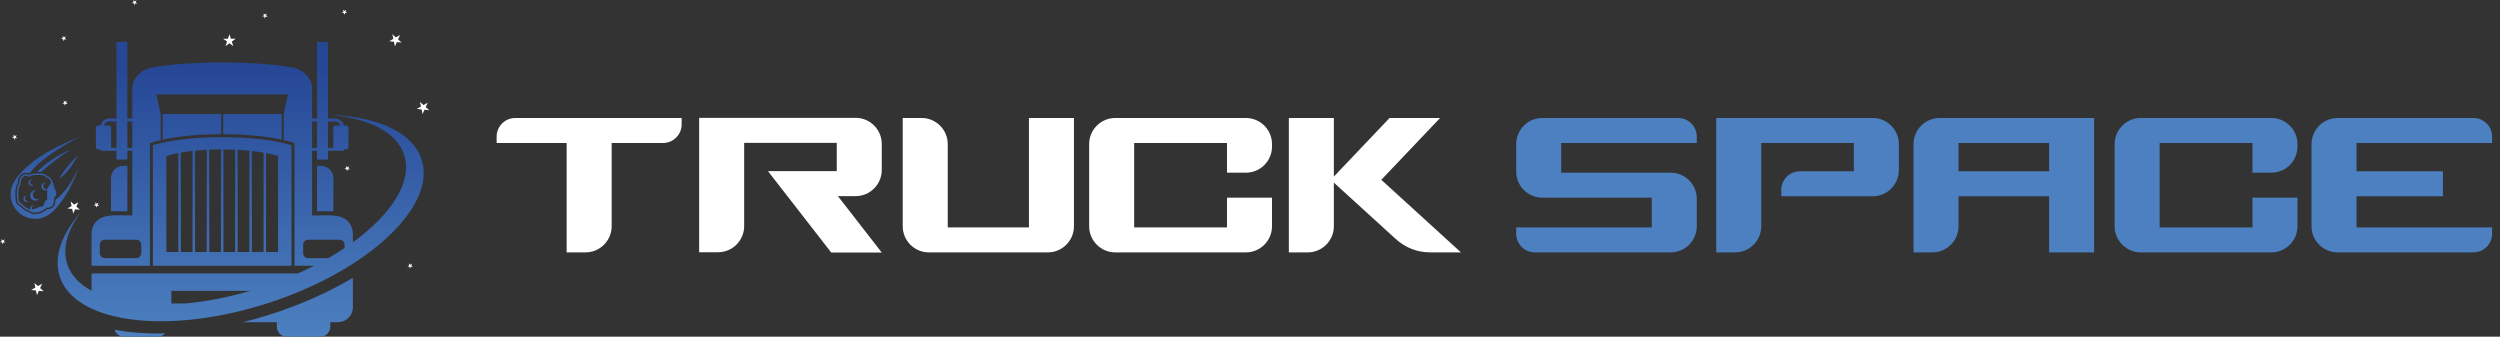
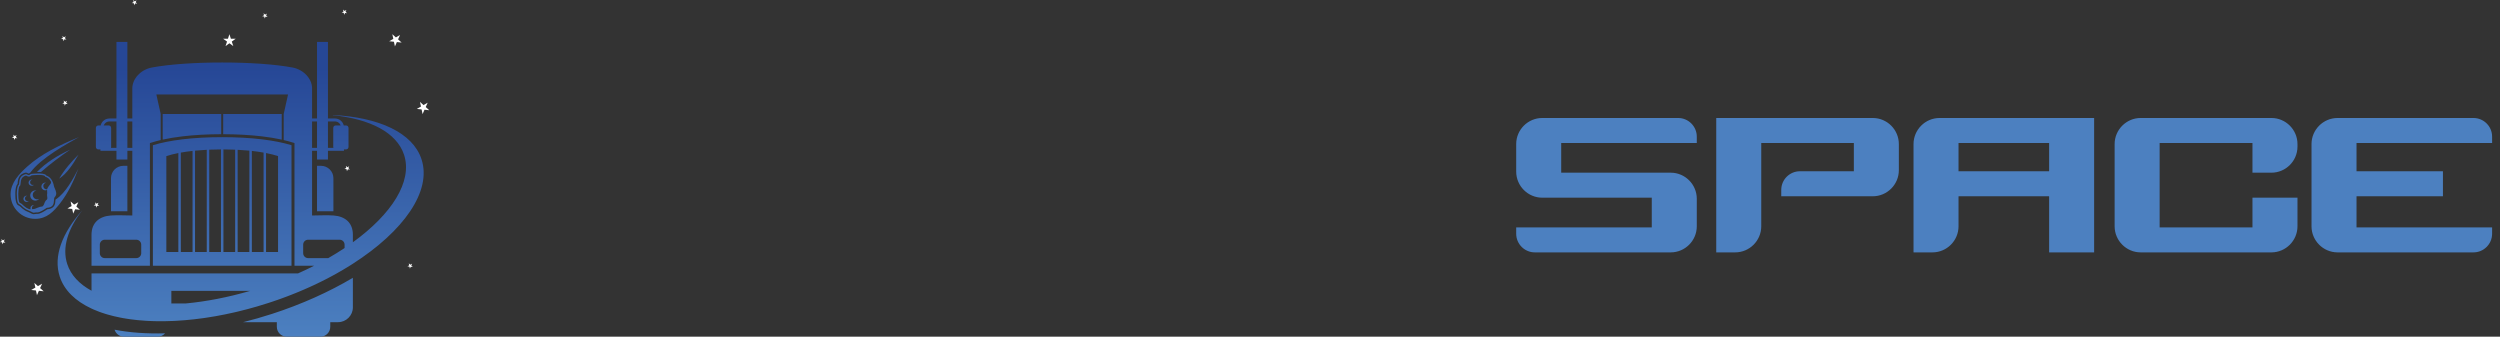
<svg xmlns="http://www.w3.org/2000/svg" width="297" height="40" viewBox="0 0 297 40" fill="none">
  <rect x="0" y="0" width="297" height="40" fill="#333333" stroke="none" />
  <path fill-rule="evenodd" clip-rule="evenodd" d="M26.397 31.566H18.163V17.251C19.155 16.946 20.344 16.711 21.696 16.55C23.102 16.382 24.682 16.295 26.397 16.295C28.112 16.295 29.693 16.382 31.099 16.55C32.45 16.711 33.639 16.946 34.631 17.251V31.566H26.397ZM2.27 21.79C2.308 21.226 2.426 20.869 3.018 20.693C3.109 20.666 3.179 20.703 3.257 20.745C3.351 20.795 3.464 20.856 3.649 20.684L3.69 20.663C3.708 20.659 4.074 20.613 4.465 20.606C4.869 20.599 5.306 20.633 5.457 20.796C5.474 20.814 5.488 20.833 5.498 20.854C5.734 20.926 5.923 21.077 6.066 21.268C6.244 21.504 6.354 21.8 6.4 22.08C6.414 22.167 6.461 22.275 6.511 22.391C6.651 22.713 6.814 23.087 6.502 23.418C6.433 23.491 6.423 23.636 6.413 23.795C6.386 24.189 6.355 24.649 5.552 24.69C5.426 24.779 4.779 25.233 4.471 25.23C4.271 25.228 4.173 25.246 4.109 25.258C3.964 25.285 3.947 25.288 3.638 25.116C3.528 25.054 3.445 25.023 3.366 24.993C3.209 24.932 3.064 24.877 2.758 24.626C2.654 24.541 2.604 24.488 2.564 24.445C2.503 24.38 2.468 24.344 2.248 24.233C2.186 24.201 2.138 24.126 2.102 24.019C2.028 23.797 1.99 23.402 1.995 23.02C2 22.634 2.048 22.255 2.144 22.065C2.173 22.008 2.208 21.965 2.249 21.937C2.261 21.887 2.263 21.841 2.27 21.79ZM3.865 24.388C3.929 24.367 3.996 24.365 4.058 24.379C4.043 24.381 4.029 24.385 4.014 24.39C3.845 24.444 3.753 24.625 3.808 24.793C3.815 24.814 3.824 24.834 3.834 24.852C3.957 24.841 4.072 24.82 4.14 24.808C4.211 24.794 4.736 24.537 4.955 24.539C5.067 24.54 5.136 24.454 5.189 24.351C5.304 24.124 5.338 23.878 5.54 23.735C5.726 23.604 5.554 23.272 5.592 23.121C5.616 23.028 5.612 22.929 5.606 22.828C5.598 22.707 5.59 22.626 5.592 22.558C5.569 22.57 5.544 22.581 5.518 22.589C5.277 22.667 5.018 22.535 4.939 22.295C4.861 22.054 4.993 21.796 5.234 21.717C5.315 21.691 5.398 21.689 5.475 21.706C5.457 21.709 5.439 21.713 5.421 21.719C5.21 21.787 5.095 22.012 5.164 22.222C5.224 22.409 5.41 22.52 5.598 22.494C5.613 22.4 5.658 22.317 5.765 22.156C5.834 22.053 5.985 21.881 6.025 21.803C6.069 21.72 6.081 21.625 6.027 21.529C5.997 21.474 5.963 21.422 5.926 21.373C5.795 21.2 5.624 21.066 5.41 21.011C5.377 20.977 5.355 20.945 5.329 20.916C5.219 20.799 4.832 20.775 4.468 20.782C4.136 20.788 3.828 20.821 3.748 20.831C3.483 21.066 3.314 20.975 3.174 20.9C3.129 20.876 3.089 20.855 3.068 20.861C2.52 21.025 2.485 21.384 2.445 21.804C2.438 21.883 2.431 21.947 2.407 22.023L2.351 22.081C2.337 22.085 2.32 22.108 2.302 22.144C2.217 22.309 2.175 22.66 2.171 23.022C2.166 23.387 2.201 23.759 2.269 23.963C2.29 24.027 2.31 24.067 2.327 24.076C2.575 24.201 2.617 24.245 2.692 24.325C2.729 24.364 2.776 24.414 2.87 24.491C3.152 24.723 3.285 24.773 3.429 24.828C3.484 24.849 3.555 24.859 3.631 24.861L3.628 24.852C3.565 24.658 3.671 24.451 3.865 24.388ZM3.649 21.351C3.713 21.33 3.78 21.328 3.842 21.341C3.827 21.344 3.813 21.348 3.798 21.352C3.629 21.407 3.537 21.588 3.592 21.756C3.647 21.924 3.828 22.016 3.997 21.962C4.011 21.957 4.025 21.951 4.038 21.945C3.996 21.992 3.941 22.03 3.876 22.051C3.683 22.113 3.475 22.008 3.412 21.814C3.349 21.621 3.455 21.414 3.649 21.351ZM4.011 22.65C4.118 22.615 4.227 22.612 4.329 22.634C4.305 22.639 4.281 22.645 4.257 22.652C3.979 22.742 3.827 23.04 3.918 23.317C4.008 23.595 4.307 23.746 4.585 23.656C4.608 23.648 4.631 23.639 4.653 23.629C4.584 23.707 4.493 23.768 4.386 23.803C4.067 23.906 3.724 23.732 3.621 23.414C3.517 23.095 3.691 22.753 4.011 22.65ZM3.036 23.27C3.101 23.249 3.168 23.247 3.23 23.261C3.215 23.263 3.201 23.267 3.186 23.272C3.017 23.326 2.925 23.507 2.98 23.675C3.035 23.844 3.216 23.936 3.385 23.881C3.399 23.876 3.413 23.871 3.426 23.864C3.384 23.912 3.329 23.949 3.264 23.97C3.071 24.033 2.862 23.927 2.8 23.734C2.737 23.541 2.843 23.333 3.036 23.27ZM9.314 20.037C8.743 21.568 8.054 22.982 7.131 24.162C6.369 25.139 5.546 25.999 4.182 25.999C2.567 25.999 1.257 24.693 1.257 23.082C1.257 21.726 2.299 20.631 3.241 19.784C4.881 18.31 7.047 17.238 9.378 16.291C8.068 17.031 4.855 18.756 3.598 20.512L3.545 20.539L3.528 20.555C3.447 20.631 3.429 20.637 3.341 20.59C3.217 20.524 3.109 20.482 2.967 20.524C2.305 20.722 2.138 21.134 2.094 21.774C2.091 21.796 2.089 21.82 2.086 21.844C2.046 21.885 2.013 21.934 1.987 21.985C1.851 22.251 1.822 22.721 1.819 23.018C1.815 23.326 1.833 23.746 1.926 24.046V24.048L1.935 24.075C1.976 24.2 2.046 24.328 2.168 24.39C2.274 24.443 2.355 24.481 2.436 24.566C2.503 24.637 2.57 24.7 2.646 24.762C2.868 24.944 3.037 25.056 3.303 25.157C3.391 25.19 3.47 25.223 3.552 25.269C3.651 25.324 3.778 25.4 3.887 25.431C3.98 25.458 4.048 25.449 4.141 25.431C4.253 25.41 4.355 25.405 4.47 25.406C4.791 25.409 5.323 25.064 5.613 24.863C5.925 24.84 6.24 24.746 6.421 24.471C6.554 24.27 6.573 24.039 6.589 23.806C6.59 23.789 6.592 23.752 6.596 23.711C7.83 22.918 8.746 21.124 9.314 20.037ZM4.39 20.432C5.463 19.312 6.833 18.479 8.337 17.776C7.127 18.604 5.961 19.483 4.864 20.438C4.716 20.428 4.573 20.428 4.462 20.43C4.438 20.431 4.414 20.431 4.39 20.432ZM7.032 21.223C7.908 20.638 8.646 19.594 9.329 18.366C8.473 19.229 7.659 20.132 7.032 21.223ZM39.549 13.66C45.014 13.937 49.045 15.759 50.079 18.93C51.315 22.724 47.941 27.471 41.922 31.33L41.917 31.334L41.911 31.338L41.905 31.341L41.899 31.345L41.894 31.349C41.782 31.42 41.669 31.492 41.555 31.563L41.55 31.566C41.051 31.878 40.535 32.183 40.003 32.481L39.963 32.503C39.827 32.579 39.691 32.654 39.553 32.729L39.508 32.753C39.37 32.828 39.231 32.902 39.092 32.975L39.048 32.998C38.908 33.072 38.766 33.145 38.624 33.218L38.578 33.242C38.432 33.316 38.286 33.389 38.138 33.462L38.1 33.48C37.954 33.553 37.807 33.624 37.659 33.695L37.615 33.716C37.467 33.786 37.319 33.856 37.17 33.926L37.128 33.945C36.976 34.016 36.822 34.086 36.667 34.155L36.631 34.171C36.475 34.241 36.319 34.31 36.161 34.378L36.121 34.396C35.965 34.463 35.809 34.53 35.651 34.596L35.614 34.612C35.455 34.678 35.296 34.744 35.136 34.809L35.096 34.825C34.934 34.891 34.771 34.956 34.607 35.02L34.573 35.033C34.407 35.098 34.241 35.162 34.074 35.225L34.041 35.237C33.876 35.3 33.71 35.361 33.542 35.422L33.504 35.436C33.338 35.497 33.171 35.556 33.004 35.615L32.963 35.629C32.791 35.689 32.619 35.749 32.446 35.807C32.258 35.87 32.069 35.933 31.879 35.995C31.436 36.138 30.994 36.274 30.552 36.403L30.521 36.412C30.146 36.521 29.772 36.626 29.399 36.725L29.363 36.734C28.989 36.834 28.616 36.928 28.244 37.016L28.221 37.022C28.096 37.052 27.971 37.081 27.847 37.109C27.471 37.196 27.096 37.277 26.724 37.352L26.689 37.359C26.328 37.432 25.968 37.5 25.61 37.563L25.567 37.571C25.204 37.635 24.844 37.693 24.486 37.746L24.474 37.748C24.354 37.766 24.234 37.783 24.114 37.8L24.105 37.801C23.749 37.85 23.396 37.895 23.046 37.934L22.998 37.939C22.66 37.977 22.324 38.01 21.991 38.038L21.935 38.042C21.599 38.07 21.266 38.093 20.936 38.111L20.905 38.113C20.796 38.119 20.688 38.124 20.581 38.129L20.543 38.13C20.221 38.144 19.903 38.154 19.589 38.158L19.514 38.159C19.207 38.163 18.904 38.162 18.605 38.157L18.538 38.156C18.44 38.154 18.343 38.152 18.245 38.149L18.222 38.149C18.026 38.143 17.833 38.135 17.641 38.125L17.59 38.123C17.497 38.118 17.404 38.113 17.312 38.107L17.24 38.102C16.956 38.084 16.677 38.061 16.402 38.035L16.324 38.027C16.051 37.999 15.782 37.968 15.518 37.932L15.445 37.922C15.36 37.91 15.275 37.898 15.191 37.885L15.148 37.878C14.981 37.853 14.816 37.825 14.653 37.797L14.602 37.788C14.521 37.773 14.441 37.758 14.361 37.743L14.287 37.728C14.041 37.68 13.8 37.627 13.564 37.571L13.482 37.551C13.248 37.494 13.018 37.433 12.794 37.368C12.771 37.362 12.747 37.355 12.724 37.348C12.652 37.327 12.58 37.305 12.509 37.283C12.493 37.278 12.476 37.273 12.46 37.267C12.319 37.223 12.18 37.177 12.043 37.13L12.005 37.116C11.937 37.093 11.87 37.068 11.803 37.044C11.779 37.035 11.756 37.026 11.732 37.017C11.527 36.94 11.326 36.859 11.132 36.774L11.065 36.744C11.002 36.717 10.94 36.689 10.878 36.66C8.962 35.769 7.629 34.492 7.096 32.855C6.314 30.455 7.377 27.674 9.786 24.977C8.059 27.187 7.352 29.414 7.987 31.363C8.418 32.685 9.425 33.749 10.872 34.539V32.481H35.403C36.063 32.188 36.705 31.882 37.326 31.566H34.984V16.994L34.861 16.955C34.5 16.84 34.114 16.735 33.704 16.639V13.542L34.221 11.224C29.005 11.224 23.789 11.224 18.574 11.224L19.09 13.542V16.639C18.68 16.735 18.294 16.84 17.934 16.955L17.81 16.994V31.566H10.872V27.882C10.872 26.46 11.794 25.702 13.161 25.6C14.012 25.537 14.867 25.6 15.72 25.6V17.917H15.132V18.955H13.834V17.917H11.934V17.752H11.686C11.524 17.752 11.391 17.62 11.391 17.459V15.195C11.391 15.034 11.524 14.902 11.686 14.902H11.96C12.004 14.704 12.105 14.526 12.245 14.387C12.437 14.195 12.702 14.077 12.993 14.077H13.834V4.981H15.132V14.077H15.72V10.484C15.72 9.375 16.703 8.276 18.027 8.024C22.241 7.224 30.554 7.224 34.767 8.024C36.091 8.276 37.074 9.375 37.074 10.484V14.077H37.662V4.981H38.96V14.077H39.801C40.093 14.077 40.357 14.195 40.549 14.387C40.689 14.526 40.79 14.704 40.835 14.902H41.109C41.27 14.902 41.403 15.034 41.403 15.195V17.459C41.403 17.62 41.27 17.752 41.109 17.752H40.86V17.917H38.96V18.955H37.662V17.917H37.074V25.6C37.927 25.6 38.783 25.537 39.633 25.6C41 25.702 41.922 26.46 41.922 27.882V28.781C46.552 25.427 49.032 21.548 48.005 18.398C47.14 15.743 43.954 14.129 39.549 13.687V13.66ZM22.088 36.049C24.502 35.819 27.087 35.325 29.733 34.553H20.357V36.049H22.088ZM38.996 30.665C39.673 30.277 40.321 29.877 40.936 29.467V29.064C40.936 28.741 40.671 28.477 40.347 28.477H36.605C36.281 28.477 36.017 28.741 36.017 29.064V30.078C36.017 30.401 36.281 30.665 36.605 30.665H38.996ZM41.922 33.001V36.513C41.922 37.482 41.128 38.274 40.157 38.274H39.236V38.826C39.236 39.472 38.707 40 38.059 40H34.065C33.418 40 32.888 39.472 32.888 38.826V38.274H28.883C30.012 37.993 31.154 37.667 32.303 37.295C35.876 36.137 39.132 34.659 41.922 33.001ZM19.612 39.6C19.396 39.845 19.08 40 18.729 40H14.735C14.207 40 13.757 39.648 13.609 39.168C15.4 39.513 17.425 39.66 19.612 39.6ZM15.132 25.101H13.185C13.185 22.924 13.185 21.653 13.185 21.166C13.185 20.359 13.848 19.699 14.657 19.699H15.132V25.101ZM33.469 16.586C32.758 16.429 31.979 16.3 31.14 16.2C29.751 16.035 28.197 15.947 26.515 15.943V13.542H33.469V16.586ZM26.279 15.943C24.598 15.947 23.043 16.035 21.655 16.2C20.816 16.3 20.037 16.429 19.326 16.586V13.542H26.279V15.943ZM15.132 14.429V17.565H15.72V14.429H15.132ZM13.834 17.565V14.429H12.993C12.799 14.429 12.623 14.508 12.495 14.636C12.42 14.71 12.362 14.801 12.326 14.902H12.91C13.072 14.902 13.205 15.034 13.205 15.195V17.459C13.205 17.496 13.197 17.532 13.184 17.565H13.834ZM37.662 25.101H39.609V21.166C39.609 20.359 38.947 19.699 38.138 19.699H37.662V25.101ZM37.662 14.429V17.565H37.074V14.429H37.662ZM38.96 17.565V14.429H39.801C39.995 14.429 40.172 14.508 40.3 14.636C40.374 14.71 40.432 14.801 40.468 14.902H39.884C39.722 14.902 39.59 15.034 39.59 15.195V17.459C39.59 17.496 39.597 17.532 39.61 17.565H38.96ZM19.762 29.936H21.188V18.182C20.669 18.285 20.192 18.404 19.762 18.541V29.936ZM21.482 29.936H22.875V17.928C22.385 17.983 21.92 18.049 21.482 18.127V29.936ZM23.17 29.936H24.563V17.795C24.08 17.819 23.615 17.854 23.17 17.898V29.936ZM24.857 29.936H26.25V17.75C25.772 17.752 25.307 17.762 24.857 17.781V29.936ZM26.544 29.936H27.938V17.781C27.487 17.762 27.023 17.752 26.544 17.75V29.936ZM28.232 29.936H29.625V17.898C29.18 17.854 28.715 17.819 28.232 17.795V29.936ZM29.919 29.936H31.312V18.127C30.875 18.049 30.41 17.983 29.919 17.928V29.936ZM31.606 29.936H33.032V18.541C32.603 18.404 32.126 18.285 31.606 18.182V29.936ZM12.447 28.477H16.189C16.513 28.477 16.778 28.741 16.778 29.064V30.078C16.778 30.401 16.513 30.665 16.189 30.665H12.447C12.123 30.665 11.859 30.401 11.859 30.078V29.064C11.859 28.741 12.123 28.477 12.447 28.477Z" fill="url(#paint0_linear_37_17)" />
-   <path fill-rule="evenodd" clip-rule="evenodd" d="M48.563 31.283L48.746 31.448L48.96 31.325L48.859 31.55L49.043 31.714L48.797 31.688L48.697 31.913L48.646 31.672L48.4 31.647L48.614 31.524L48.563 31.283ZM41.087 19.708L41.27 19.873L41.483 19.749L41.383 19.974L41.566 20.138L41.321 20.112L41.221 20.337L41.17 20.096L40.924 20.071L41.138 19.948L41.087 19.708ZM40.756 1.137L40.939 1.302L41.153 1.178L41.052 1.403L41.236 1.568L40.99 1.541L40.89 1.766L40.839 1.526L40.594 1.5L40.808 1.378L40.756 1.137ZM11.301 24.04L11.484 24.205L11.698 24.082L11.597 24.307L11.781 24.471L11.535 24.445L11.435 24.67L11.384 24.429L11.139 24.404L11.353 24.281L11.301 24.04ZM7.415 4.265L7.598 4.43L7.812 4.307L7.711 4.531L7.894 4.696L7.649 4.67L7.549 4.895L7.498 4.654L7.252 4.628L7.466 4.506L7.415 4.265ZM31.312 1.571L31.495 1.736L31.709 1.613L31.608 1.838L31.792 2.002L31.546 1.976L31.446 2.201L31.395 1.96L31.149 1.935L31.364 1.812L31.312 1.571ZM0.162 28.397L0.346 28.562L0.559 28.439L0.458 28.664L0.642 28.828L0.397 28.802L0.297 29.027L0.246 28.786L0 28.761L0.214 28.638L0.162 28.397ZM7.563 11.933L7.746 12.098L7.96 11.975L7.859 12.2L8.043 12.364L7.797 12.338L7.697 12.563L7.646 12.322L7.401 12.297L7.615 12.174L7.563 11.933ZM1.577 15.996L1.76 16.161L1.974 16.037L1.873 16.262L2.057 16.427L1.811 16.4L1.711 16.625L1.66 16.384L1.415 16.359L1.629 16.236L1.577 15.996ZM15.822 0L16.005 0.165L16.218 0.042L16.117 0.266L16.301 0.431L16.056 0.405L15.956 0.63L15.905 0.389L15.659 0.363L15.873 0.241L15.822 0ZM8.386 23.926L8.809 24.307L9.302 24.022L9.069 24.541L9.493 24.92L8.927 24.86L8.696 25.379L8.578 24.823L8.011 24.765L8.506 24.482L8.386 23.926ZM4.081 33.611L4.504 33.992L4.997 33.707L4.764 34.226L5.189 34.605L4.622 34.545L4.391 35.065L4.274 34.508L3.707 34.45L4.201 34.167L4.081 33.611ZM46.607 4.062L47.03 4.443L47.523 4.158L47.29 4.677L47.715 5.056L47.148 4.996L46.917 5.516L46.8 4.959L46.233 4.901L46.727 4.618L46.607 4.062ZM49.893 12.102L50.316 12.483L50.809 12.198L50.576 12.716L51 13.096L50.433 13.035L50.202 13.555L50.085 12.999L49.518 12.941L50.012 12.657L49.893 12.102ZM27.255 4.064L27.43 4.605L28 4.604L27.538 4.937L27.715 5.477L27.255 5.142L26.794 5.477L26.971 4.937L26.509 4.604L27.079 4.605L27.255 4.064Z" fill="white" />
+   <path fill-rule="evenodd" clip-rule="evenodd" d="M48.563 31.283L48.746 31.448L48.96 31.325L48.859 31.55L49.043 31.714L48.797 31.688L48.697 31.913L48.646 31.672L48.4 31.647L48.614 31.524L48.563 31.283ZM41.087 19.708L41.27 19.873L41.483 19.749L41.383 19.974L41.566 20.138L41.321 20.112L41.221 20.337L41.17 20.096L40.924 20.071L41.138 19.948L41.087 19.708ZM40.756 1.137L40.939 1.302L41.153 1.178L41.052 1.403L41.236 1.568L40.99 1.541L40.89 1.766L40.839 1.526L40.594 1.5L40.808 1.378L40.756 1.137ZM11.301 24.04L11.484 24.205L11.698 24.082L11.597 24.307L11.781 24.471L11.535 24.445L11.435 24.67L11.384 24.429L11.139 24.404L11.353 24.281L11.301 24.04ZM7.415 4.265L7.598 4.43L7.812 4.307L7.711 4.531L7.894 4.696L7.649 4.67L7.549 4.895L7.498 4.654L7.252 4.628L7.466 4.506L7.415 4.265ZM31.312 1.571L31.495 1.736L31.709 1.613L31.608 1.838L31.792 2.002L31.546 1.976L31.446 2.201L31.395 1.96L31.149 1.935L31.364 1.812L31.312 1.571ZM0.162 28.397L0.346 28.562L0.559 28.439L0.458 28.664L0.642 28.828L0.397 28.802L0.297 29.027L0.246 28.786L0 28.761L0.214 28.638L0.162 28.397ZM7.563 11.933L7.746 12.098L7.96 11.975L7.859 12.2L8.043 12.364L7.797 12.338L7.697 12.563L7.646 12.322L7.401 12.297L7.615 12.174ZM1.577 15.996L1.76 16.161L1.974 16.037L1.873 16.262L2.057 16.427L1.811 16.4L1.711 16.625L1.66 16.384L1.415 16.359L1.629 16.236L1.577 15.996ZM15.822 0L16.005 0.165L16.218 0.042L16.117 0.266L16.301 0.431L16.056 0.405L15.956 0.63L15.905 0.389L15.659 0.363L15.873 0.241L15.822 0ZM8.386 23.926L8.809 24.307L9.302 24.022L9.069 24.541L9.493 24.92L8.927 24.86L8.696 25.379L8.578 24.823L8.011 24.765L8.506 24.482L8.386 23.926ZM4.081 33.611L4.504 33.992L4.997 33.707L4.764 34.226L5.189 34.605L4.622 34.545L4.391 35.065L4.274 34.508L3.707 34.45L4.201 34.167L4.081 33.611ZM46.607 4.062L47.03 4.443L47.523 4.158L47.29 4.677L47.715 5.056L47.148 4.996L46.917 5.516L46.8 4.959L46.233 4.901L46.727 4.618L46.607 4.062ZM49.893 12.102L50.316 12.483L50.809 12.198L50.576 12.716L51 13.096L50.433 13.035L50.202 13.555L50.085 12.999L49.518 12.941L50.012 12.657L49.893 12.102ZM27.255 4.064L27.43 4.605L28 4.604L27.538 4.937L27.715 5.477L27.255 5.142L26.794 5.477L26.971 4.937L26.509 4.604L27.079 4.605L27.255 4.064Z" fill="white" />
  <path fill-rule="evenodd" clip-rule="evenodd" d="M296.062 27.012H279.955V23.317H290.22V20.347H279.955V16.988H296.062V16.229C296.062 15.013 295.067 14.017 293.85 14.017H277.705C276.002 14.017 274.608 15.411 274.608 17.114V26.886C274.608 28.589 276.002 29.983 277.705 29.983H293.85C295.067 29.983 296.062 28.987 296.062 27.771V27.012ZM198.481 29.983C200.184 29.983 201.578 28.589 201.578 26.886V23.611C201.578 21.908 200.184 20.515 198.481 20.515H185.471V16.988H201.578V16.229C201.578 15.013 200.582 14.017 199.366 14.017H183.221C181.517 14.017 180.124 15.411 180.124 17.114V20.389C180.124 22.092 181.517 23.485 183.221 23.485H196.231V27.012H180.124V27.771C180.124 28.987 181.119 29.983 182.336 29.983H198.481ZM222.487 14.017C224.19 14.017 225.583 15.411 225.583 17.114V20.22C225.583 21.923 224.19 23.317 222.487 23.317H211.613V22.558C211.613 21.342 212.608 20.346 213.825 20.346H220.237V16.987H209.237V26.886C209.237 28.589 207.844 29.983 206.14 29.983H203.89V14.017H222.487ZM230.423 14.017C228.72 14.017 227.327 15.411 227.327 17.114V29.983H229.577C231.28 29.983 232.673 28.589 232.673 26.886V23.317H243.436V29.983H248.783V14.017H243.436C239.099 14.017 234.761 14.017 230.423 14.017ZM243.436 20.347H232.673V16.987H243.436V20.347ZM254.315 14.017H269.843C271.547 14.017 272.94 15.411 272.94 17.114V17.418C272.94 19.124 271.549 20.515 269.843 20.515H267.593V16.987H256.565V27.012H267.593V23.485H272.94V26.886C272.94 28.589 271.547 29.983 269.843 29.983H254.315C252.612 29.983 251.218 28.589 251.218 26.886V17.114C251.218 15.411 252.612 14.017 254.315 14.017Z" fill="#4C80C0" />
-   <path fill-rule="evenodd" clip-rule="evenodd" d="M153.115 29.983H155.365C157.068 29.983 158.461 28.589 158.461 26.886V21.693L165.786 28.367C166.972 29.448 168.352 29.983 169.957 29.983H173.561L164.1 21.361L171.084 14.017H165.081L158.461 20.978V14.017H153.115V29.983ZM67.317 29.983H69.567C71.27 29.983 72.664 28.589 72.664 26.886V16.988H78.769C79.985 16.988 80.981 15.992 80.981 14.776V14.017C74.391 14.017 67.802 14.017 61.212 14.017C59.995 14.017 59 15.012 59 16.229V16.988H67.317V29.983ZM83.06 29.966H85.31C87.013 29.966 88.406 28.572 88.406 26.869V16.97H99.406V20.329H91.233L98.749 30H104.752L99.544 23.3H101.656C103.359 23.3 104.753 21.906 104.753 20.203V17.097C104.753 15.393 103.359 14 101.656 14H83.06V29.966ZM107.244 14.017H109.494C111.197 14.017 112.591 15.411 112.591 17.114V27.012H122.239V14.017H127.585V26.886C127.585 28.589 126.192 29.983 124.489 29.983H123.297H122.239H112.591H111.098H110.341C108.638 29.983 107.244 28.589 107.244 26.886V14.017ZM132.489 14.017H148.017C149.72 14.017 151.114 15.411 151.114 17.114V17.418C151.114 19.124 149.723 20.515 148.017 20.515H145.767V16.987H134.739V27.012H145.767V23.485H151.114V26.886C151.114 28.589 149.72 29.983 148.017 29.983H132.489C130.786 29.983 129.392 28.589 129.392 26.886V17.114C129.392 15.411 130.786 14.017 132.489 14.017Z" fill="white" />
  <defs>
    <linearGradient id="paint0_linear_37_17" x1="18.729" y1="40" x2="18.729" y2="8.024" gradientUnits="userSpaceOnUse">
      <stop stop-color="#4C80C0" />
      <stop offset="1" stop-color="#264796" />
    </linearGradient>
  </defs>
</svg>